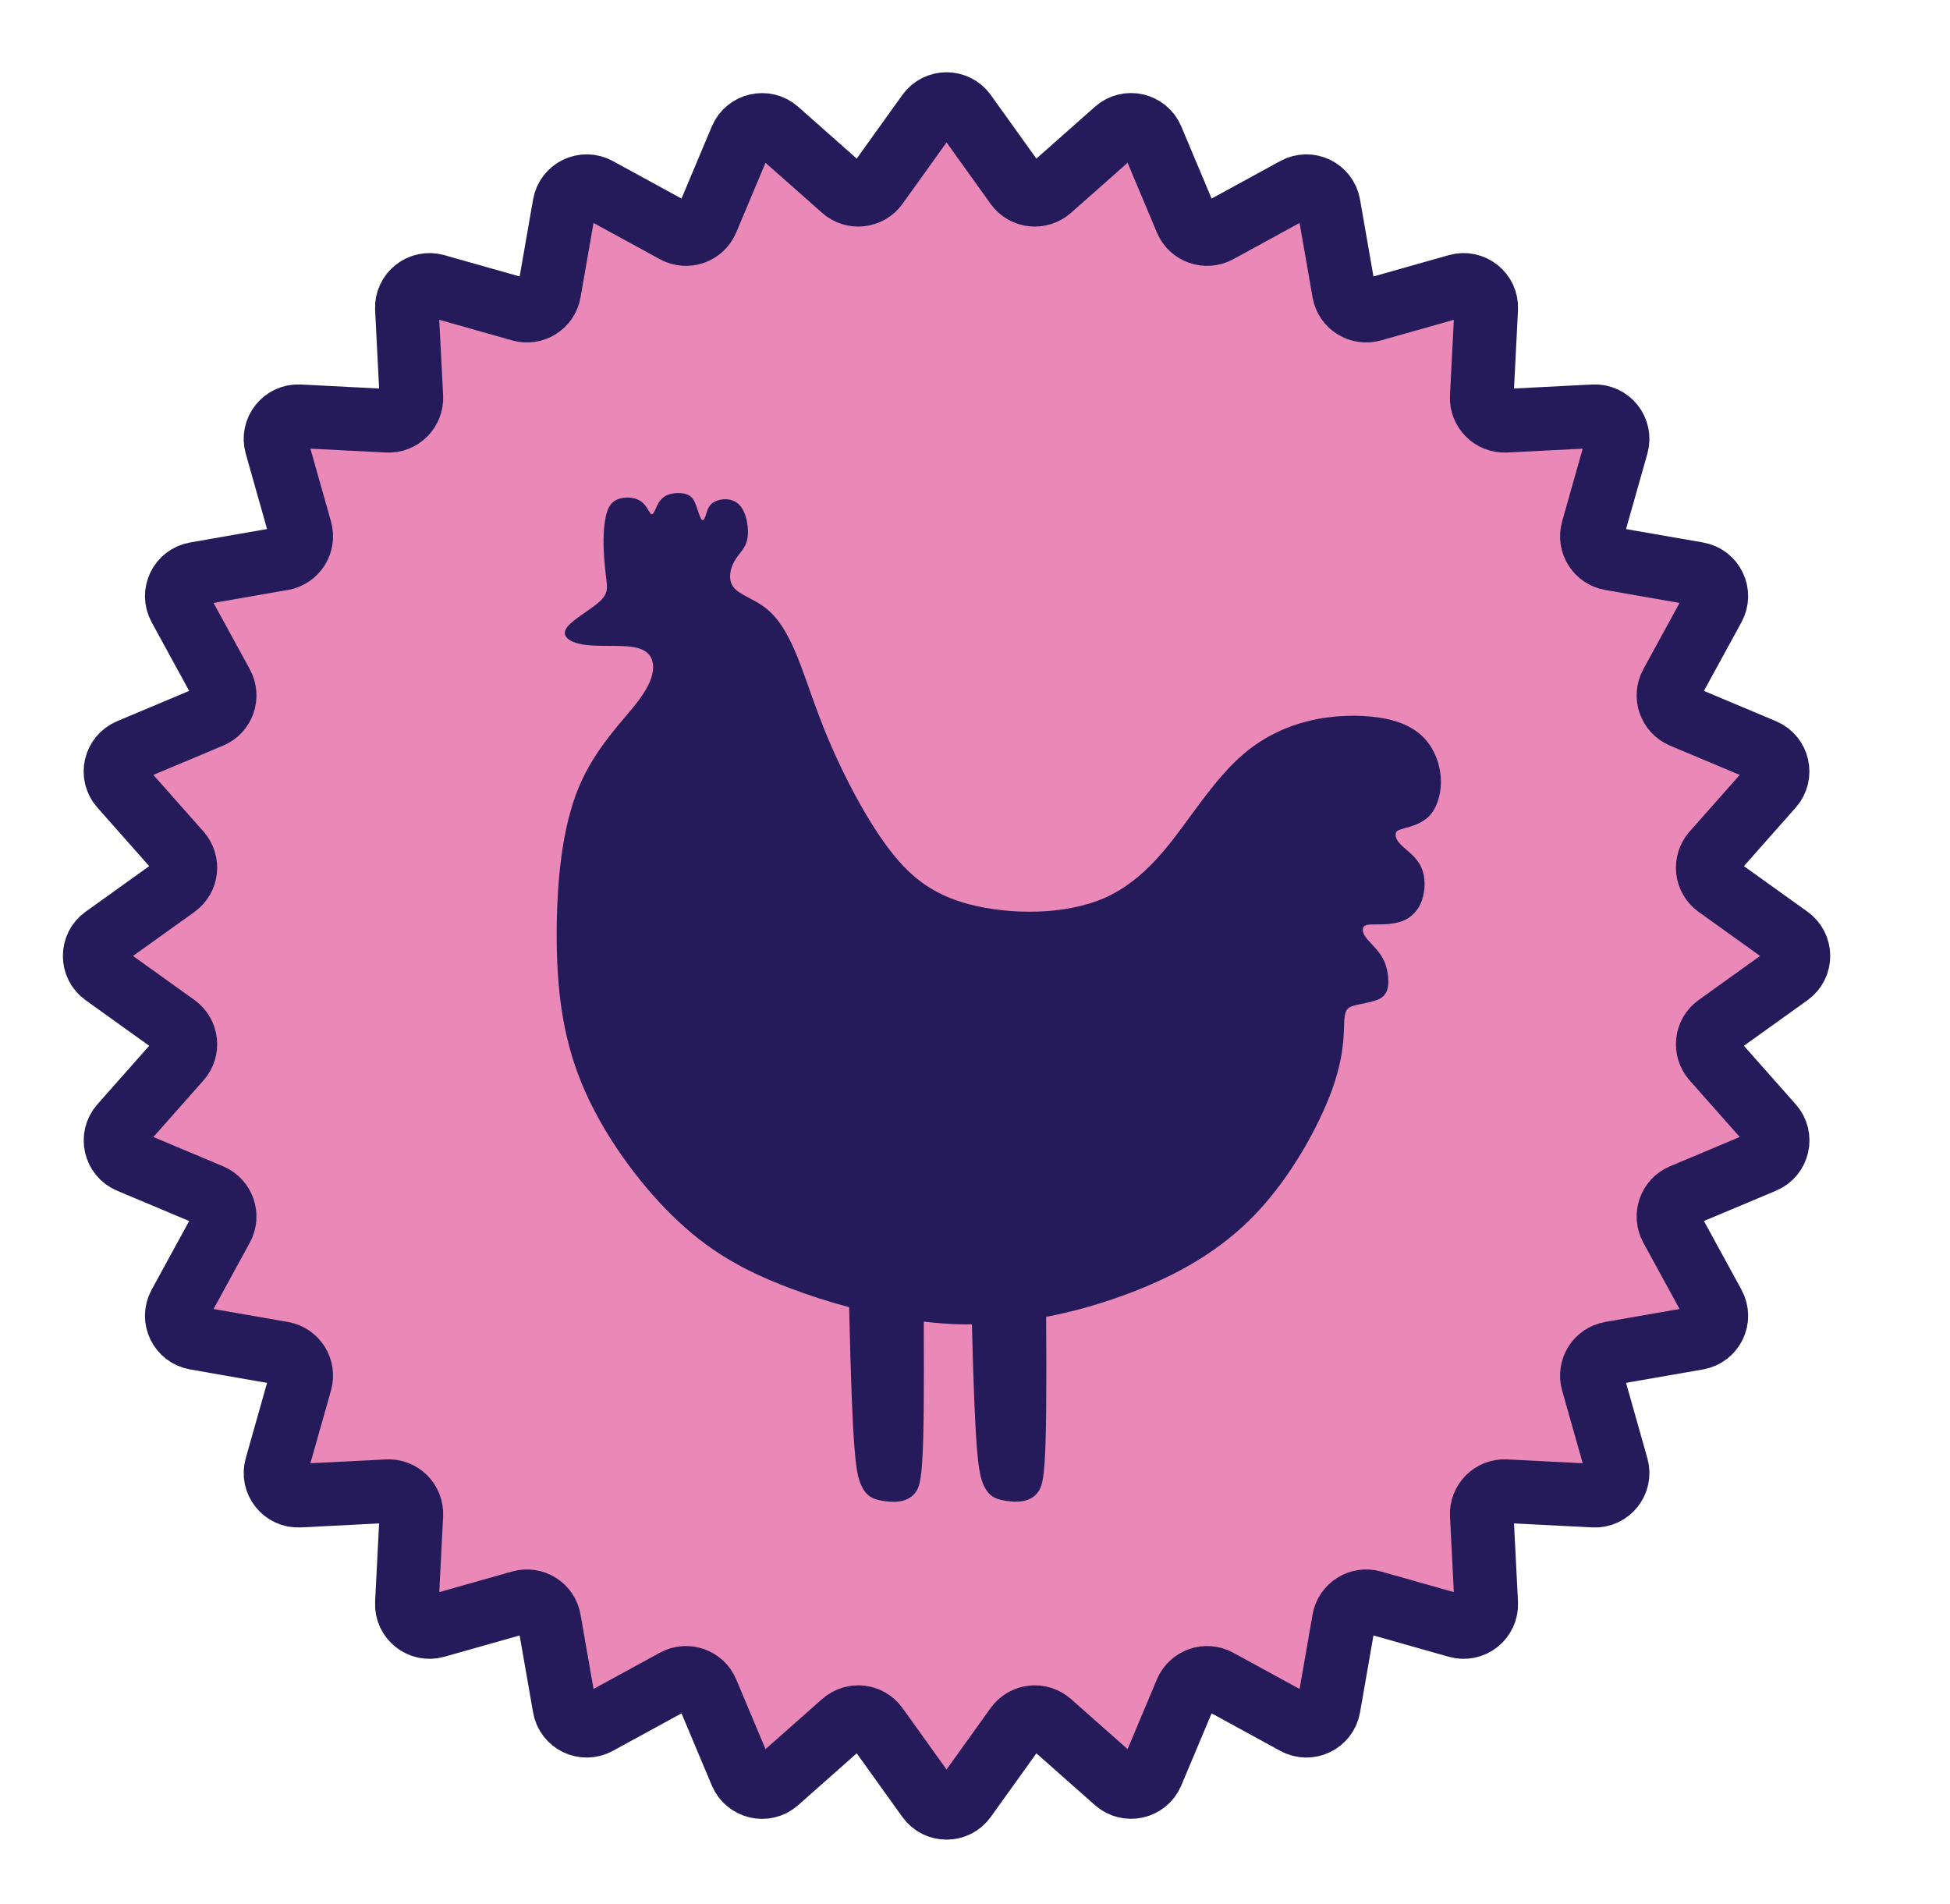
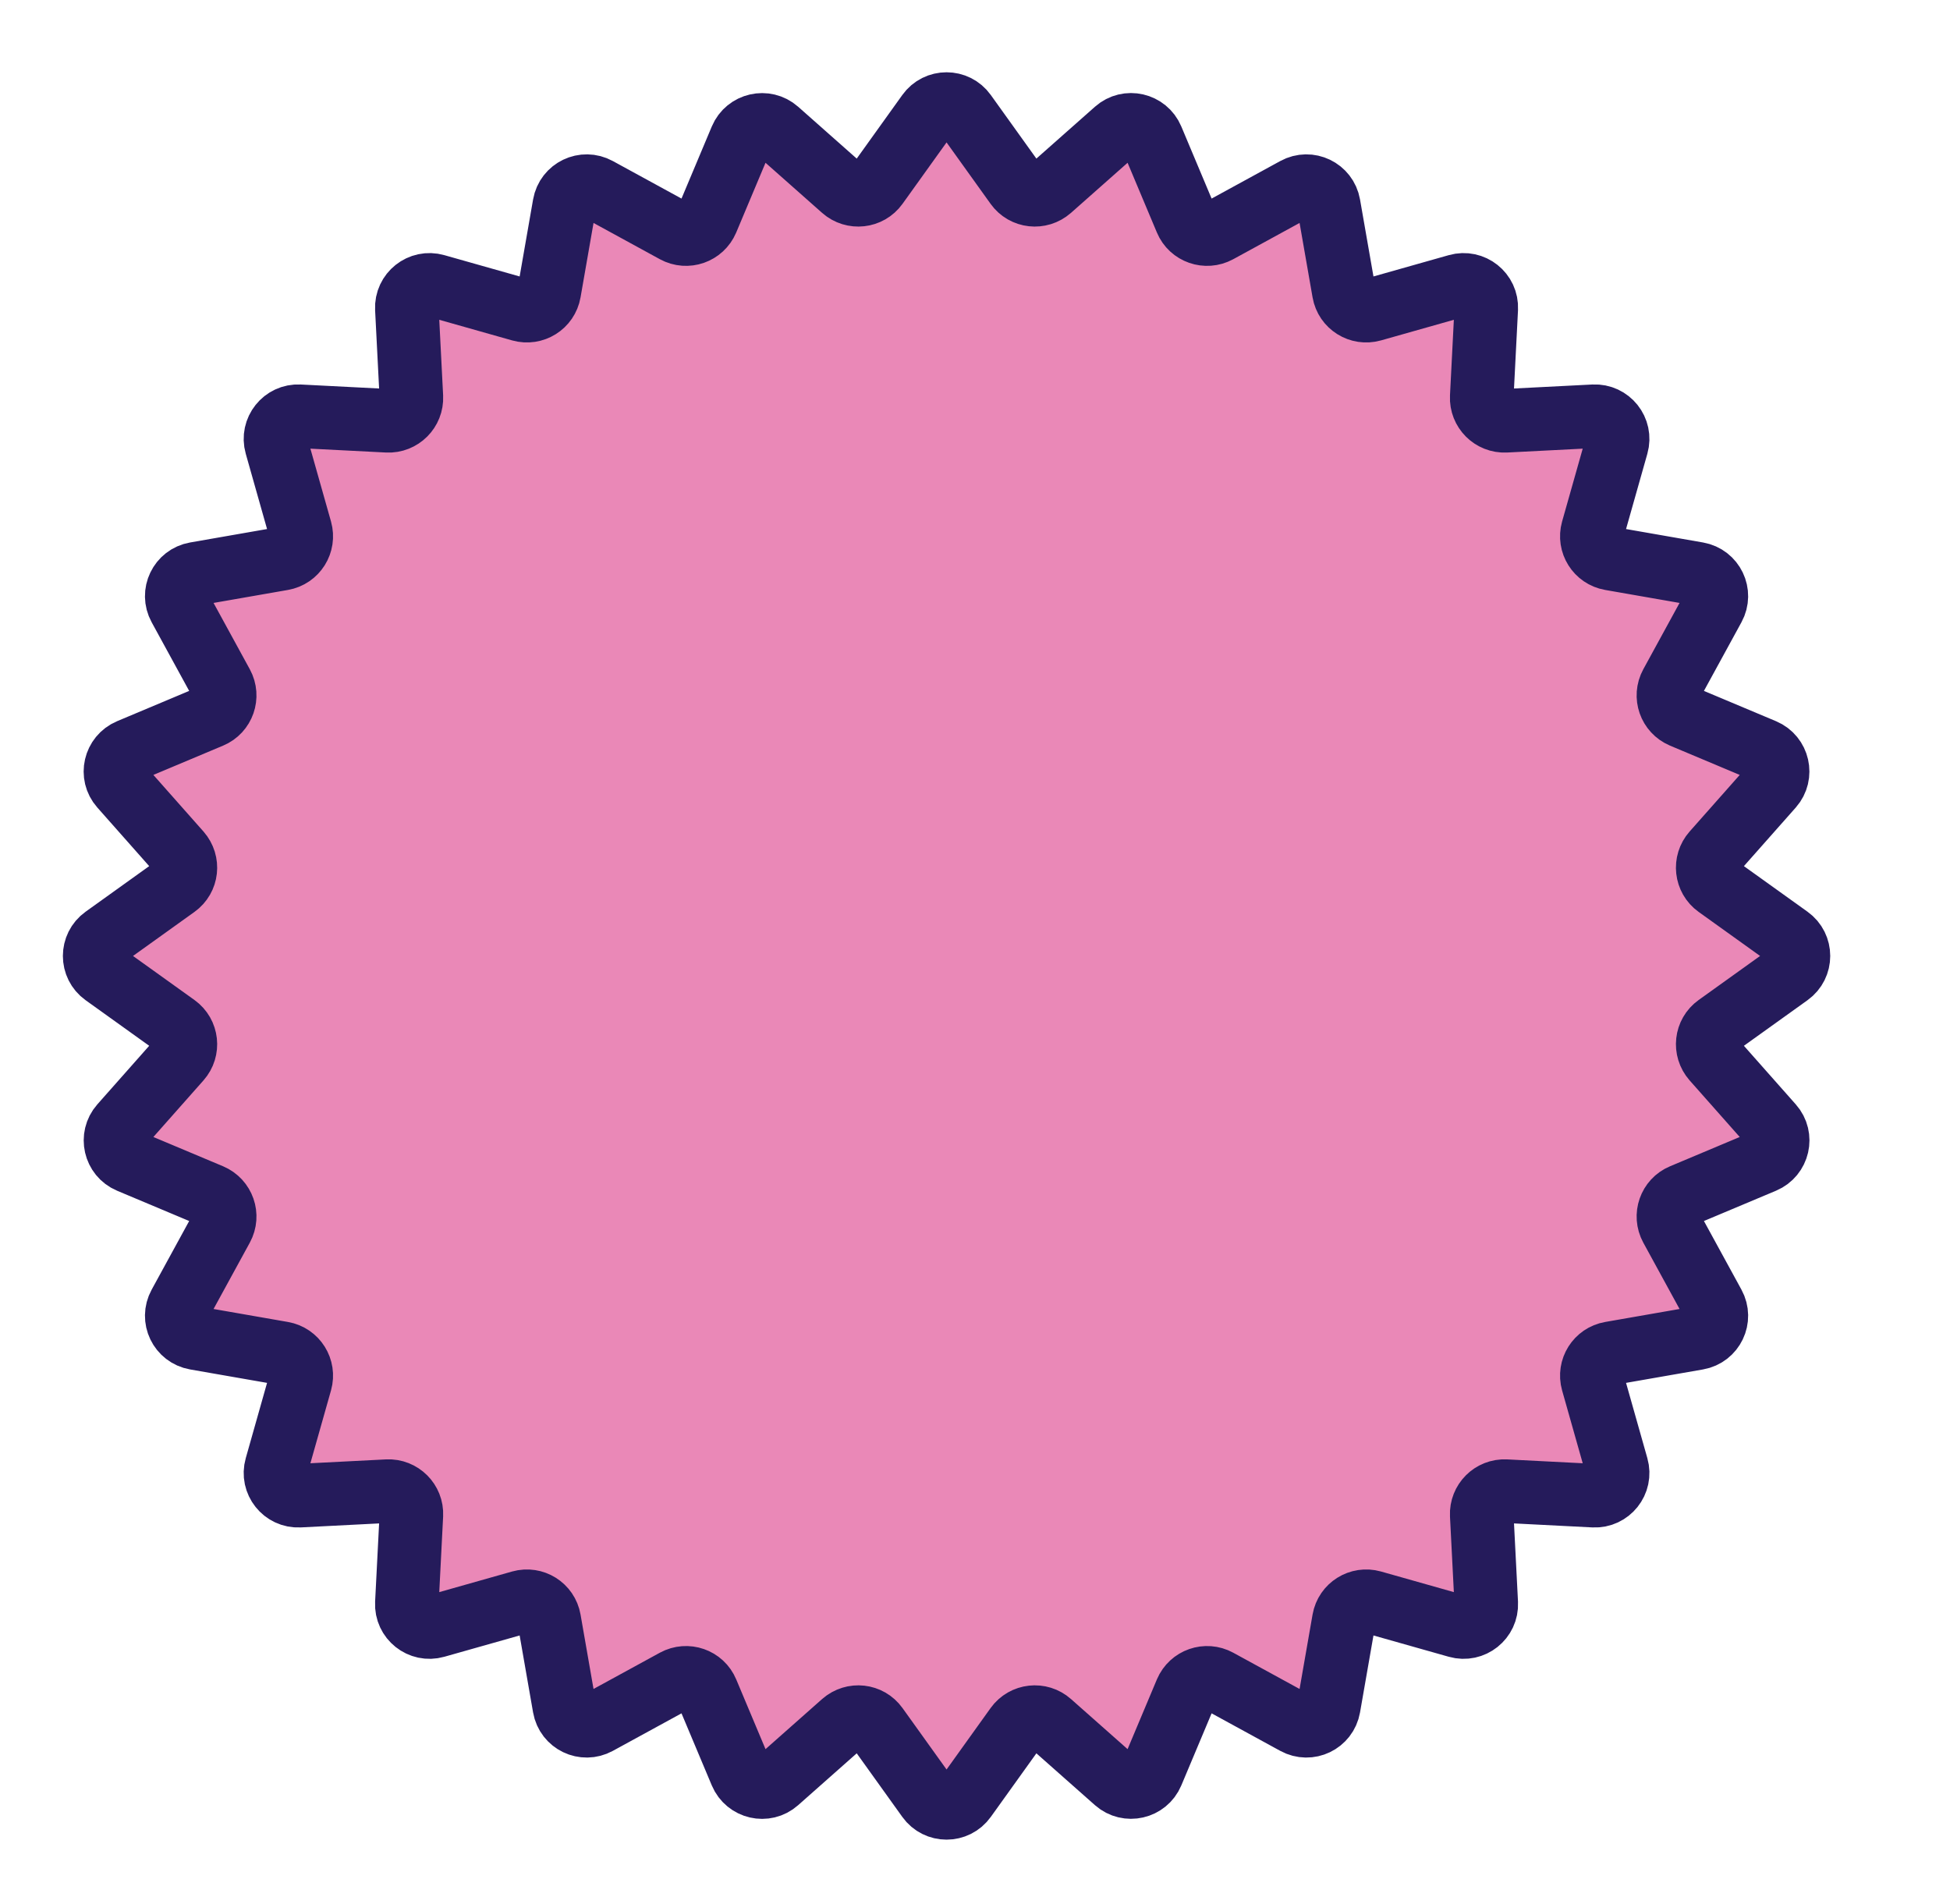
<svg xmlns="http://www.w3.org/2000/svg" id="Livello_1" version="1.1" viewBox="0 0 151.5 147.9">
  <defs>
    <style>
      .st0 {
        fill: #251b5b;
      }

      .st1 {
        fill: #ea88b7;
        stroke: #251b5b;
        stroke-miterlimit: 10;
        stroke-width: 4.94px;
      }
    </style>
  </defs>
  <path class="st1" d="M74.97,8.82l4,5.58c.61.85,1.81.98,2.6.29l5.14-4.55c.9-.8,2.32-.47,2.79.64l2.66,6.33c.4.96,1.55,1.36,2.47.86l6.02-3.29c1.06-.58,2.37.05,2.58,1.24l1.18,6.76c.18,1.03,1.21,1.67,2.21,1.39l6.61-1.87c1.16-.33,2.3.58,2.24,1.78l-.35,6.86c-.05,1.04.81,1.9,1.85,1.85l6.86-.35c1.2-.06,2.11,1.08,1.78,2.24l-1.87,6.61c-.28,1,.36,2.03,1.39,2.21l6.76,1.18c1.19.21,1.82,1.52,1.24,2.58l-3.29,6.02c-.5.92-.1,2.06.86,2.47l6.33,2.66c1.11.47,1.43,1.89.64,2.79l-4.55,5.14c-.69.78-.56,1.99.29,2.6l5.58,4c.98.7.98,2.16,0,2.86l-5.58,4c-.85.61-.98,1.81-.29,2.6l4.55,5.14c.8.9.47,2.32-.64,2.79l-6.33,2.66c-.96.4-1.36,1.55-.86,2.47l3.29,6.02c.58,1.06-.05,2.37-1.24,2.58l-6.76,1.18c-1.03.18-1.67,1.21-1.39,2.21l1.87,6.61c.33,1.16-.58,2.3-1.78,2.24l-6.86-.35c-1.04-.05-1.9.81-1.85,1.85l.35,6.86c.06,1.2-1.08,2.11-2.24,1.78l-6.61-1.87c-1-.28-2.03.36-2.21,1.39l-1.18,6.76c-.21,1.19-1.52,1.82-2.58,1.24l-6.02-3.29c-.92-.5-2.06-.1-2.47.86l-2.66,6.33c-.47,1.11-1.89,1.43-2.79.64l-5.14-4.55c-.78-.69-1.99-.56-2.6.29l-4,5.58c-.7.98-2.16.98-2.86,0l-4-5.58c-.61-.85-1.81-.98-2.6-.29l-5.14,4.55c-.9.8-2.32.47-2.79-.64l-2.66-6.33c-.4-.96-1.55-1.36-2.47-.86l-6.02,3.29c-1.06.58-2.37-.05-2.58-1.24l-1.18-6.76c-.18-1.03-1.21-1.67-2.21-1.39l-6.61,1.87c-1.16.33-2.3-.58-2.24-1.78l.35-6.86c.05-1.04-.81-1.9-1.85-1.85l-6.86.35c-1.2.06-2.11-1.08-1.78-2.24l1.87-6.61c.28-1-.36-2.03-1.39-2.21l-6.76-1.18c-1.19-.21-1.82-1.52-1.24-2.58l3.29-6.02c.5-.92.1-2.06-.86-2.47l-6.33-2.66c-1.11-.47-1.43-1.89-.64-2.79l4.55-5.14c.69-.78.56-1.99-.29-2.6l-5.58-4c-.98-.7-.98-2.16,0-2.86l5.58-4c.85-.61.98-1.81.29-2.6l-4.55-5.14c-.8-.9-.47-2.32.64-2.79l6.33-2.66c.96-.4,1.36-1.55.86-2.47l-3.29-6.02c-.58-1.06.05-2.37,1.24-2.58l6.76-1.18c1.03-.18,1.67-1.21,1.39-2.21l-1.87-6.61c-.33-1.16.58-2.3,1.78-2.24l6.86.35c1.04.05,1.9-.81,1.85-1.85l-.35-6.86c-.06-1.2,1.08-2.11,2.24-1.78l6.61,1.87c1,.28,2.03-.36,2.21-1.39l1.18-6.76c.21-1.19,1.52-1.82,2.58-1.24l6.02,3.29c.92.5,2.06.1,2.47-.86l2.66-6.33c.47-1.11,1.89-1.43,2.79-.64l5.14,4.55c.78.69,1.99.56,2.6-.29l4-5.58c.7-.98,2.16-.98,2.86,0Z" />
-   <path class="st0" d="M65.97,101.55c.26,11.33.52,12.83.89,13.72.41,1,.97,1.22,1.78,1.34.81.13,1.89.16,2.5-.68.5-.68.69-1.93.63-13.25.93.11,1.87.18,2.8.21.32,0,.63.01.94,0,.25,10.1.51,11.52.86,12.37.41,1,.97,1.22,1.78,1.34.81.13,1.89.16,2.5-.68.51-.69.7-1.96.63-13.61,2.25-.43,4.41-1.07,6.41-1.82,3.92-1.48,7.24-3.4,9.94-6.26,2.7-2.86,4.77-6.65,5.79-9.37,1.01-2.73.97-4.4,1.01-5.35.04-.96.17-1.2.72-1.37.55-.17,1.52-.26,2.07-.56.54-.31.66-.82.64-1.43-.02-.6-.16-1.29-.53-1.87-.36-.59-.94-1.07-1.22-1.46-.28-.39-.28-.69-.14-.84.14-.15.4-.16.94-.16s1.36,0,2.04-.26c.68-.26,1.24-.8,1.52-1.6.28-.8.3-1.85-.07-2.63-.37-.78-1.14-1.28-1.55-1.69-.4-.4-.45-.71-.41-.89.04-.19.15-.25.64-.39.49-.14,1.34-.34,1.94-.94.59-.6.92-1.6.93-2.65,0-1.05-.32-2.16-.97-3.03-.65-.87-1.63-1.52-3.14-1.86-1.51-.34-3.54-.38-5.47-.02-1.92.37-3.74,1.14-5.3,2.35-1.56,1.2-2.86,2.84-4.5,5.08-1.64,2.24-3.62,5.09-6.75,6.47-3.14,1.38-7.44,1.29-10.47.51-3.03-.79-4.78-2.27-6.47-4.56-1.69-2.3-3.3-5.41-4.44-8.08-1.14-2.68-1.8-4.92-2.51-6.65-.7-1.72-1.44-2.93-2.37-3.68-.93-.76-2.06-1.06-2.54-1.64-.48-.58-.31-1.43.02-2.03.33-.6.81-.94.99-1.61.18-.67.05-1.65-.24-2.28-.29-.62-.74-.88-1.22-.94-.48-.06-.99.08-1.29.34-.29.26-.37.65-.46.93-.09.28-.21.44-.33.27-.12-.17-.26-.67-.41-1.08-.15-.4-.31-.7-.71-.85-.41-.15-1.06-.14-1.5.04-.44.18-.67.52-.84.88s-.29.72-.45.6c-.16-.12-.35-.71-.84-1.02-.49-.31-1.26-.32-1.77-.11-.51.21-.75.64-.9,1.31-.15.67-.2,1.58-.17,2.48.03.9.13,1.78.21,2.44.08.67.13,1.12-.56,1.74-.69.62-2.13,1.4-2.54,2.03-.41.62.21,1.09,1.25,1.27,1.04.18,2.5.06,3.53.15,1.03.09,1.62.39,1.86,1.04.23.65.1,1.65-1.05,3.18-1.16,1.54-3.34,3.61-4.64,6.74-1.3,3.13-1.7,7.33-1.71,11.35,0,4.02.38,7.86,1.95,11.66,1.57,3.81,4.31,7.58,7.02,10.24,2.71,2.66,5.38,4.22,9.13,5.64,1.41.54,2.98,1.05,4.63,1.49Z" />
</svg>